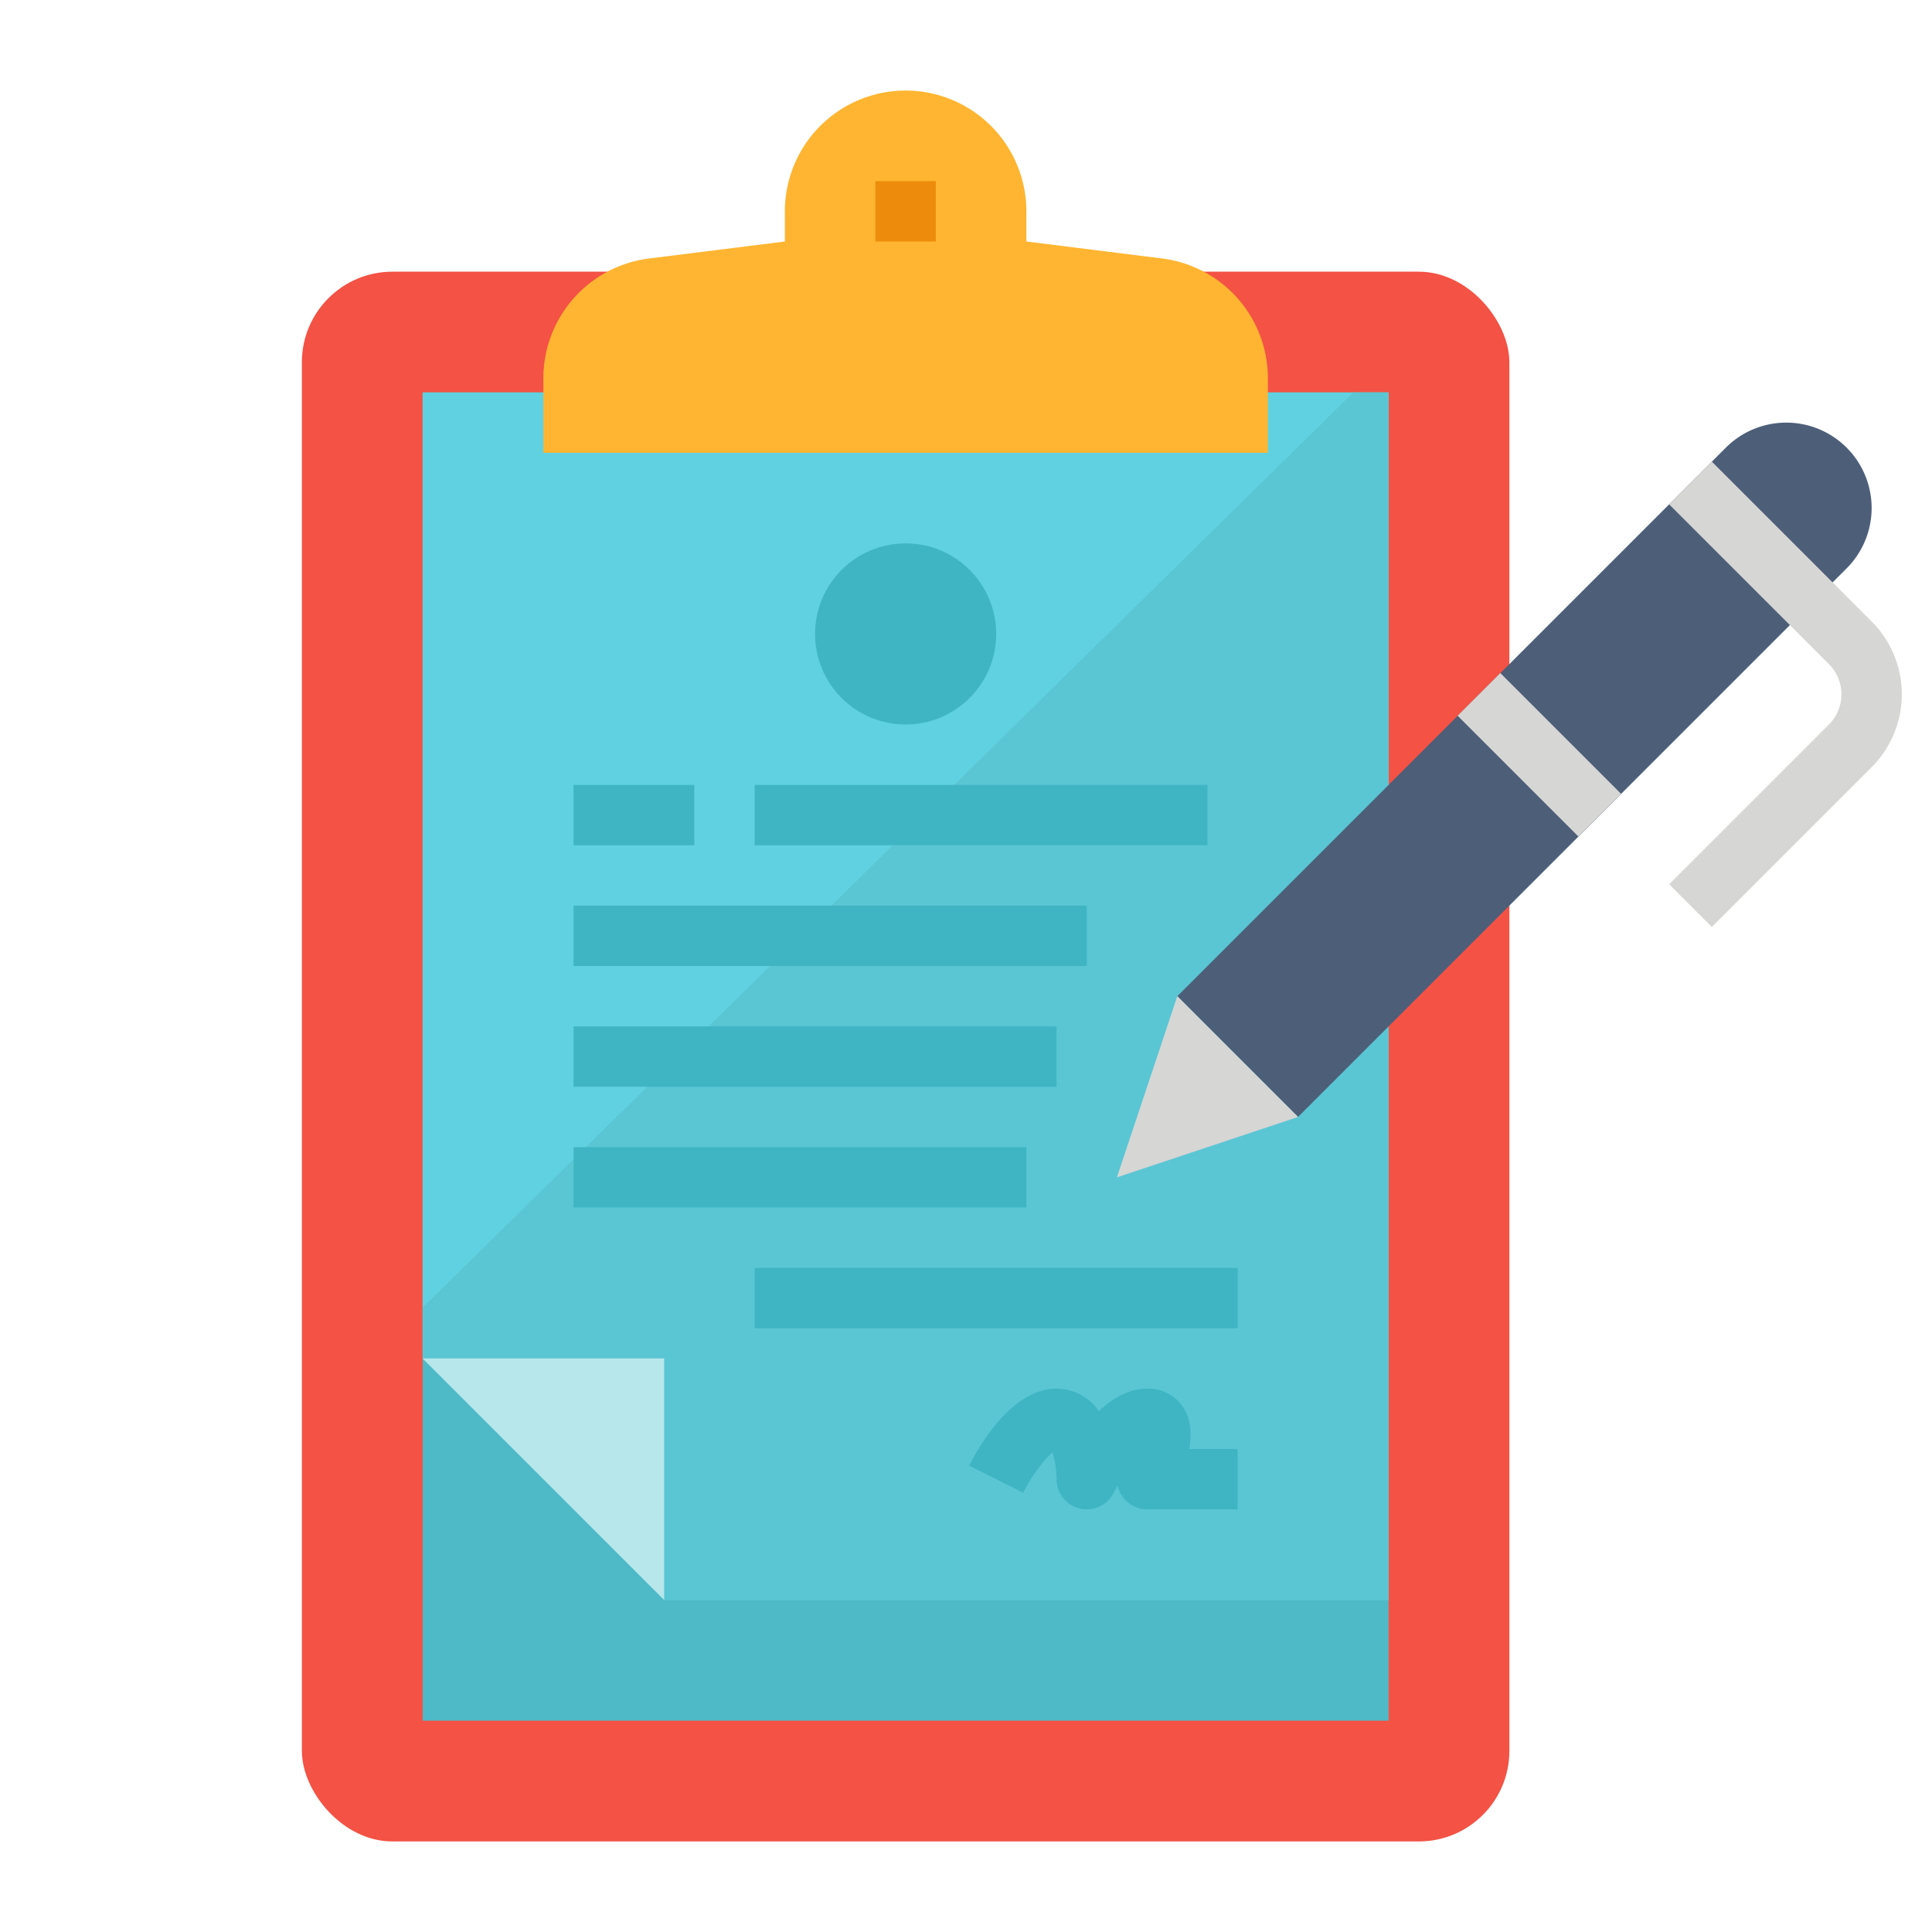
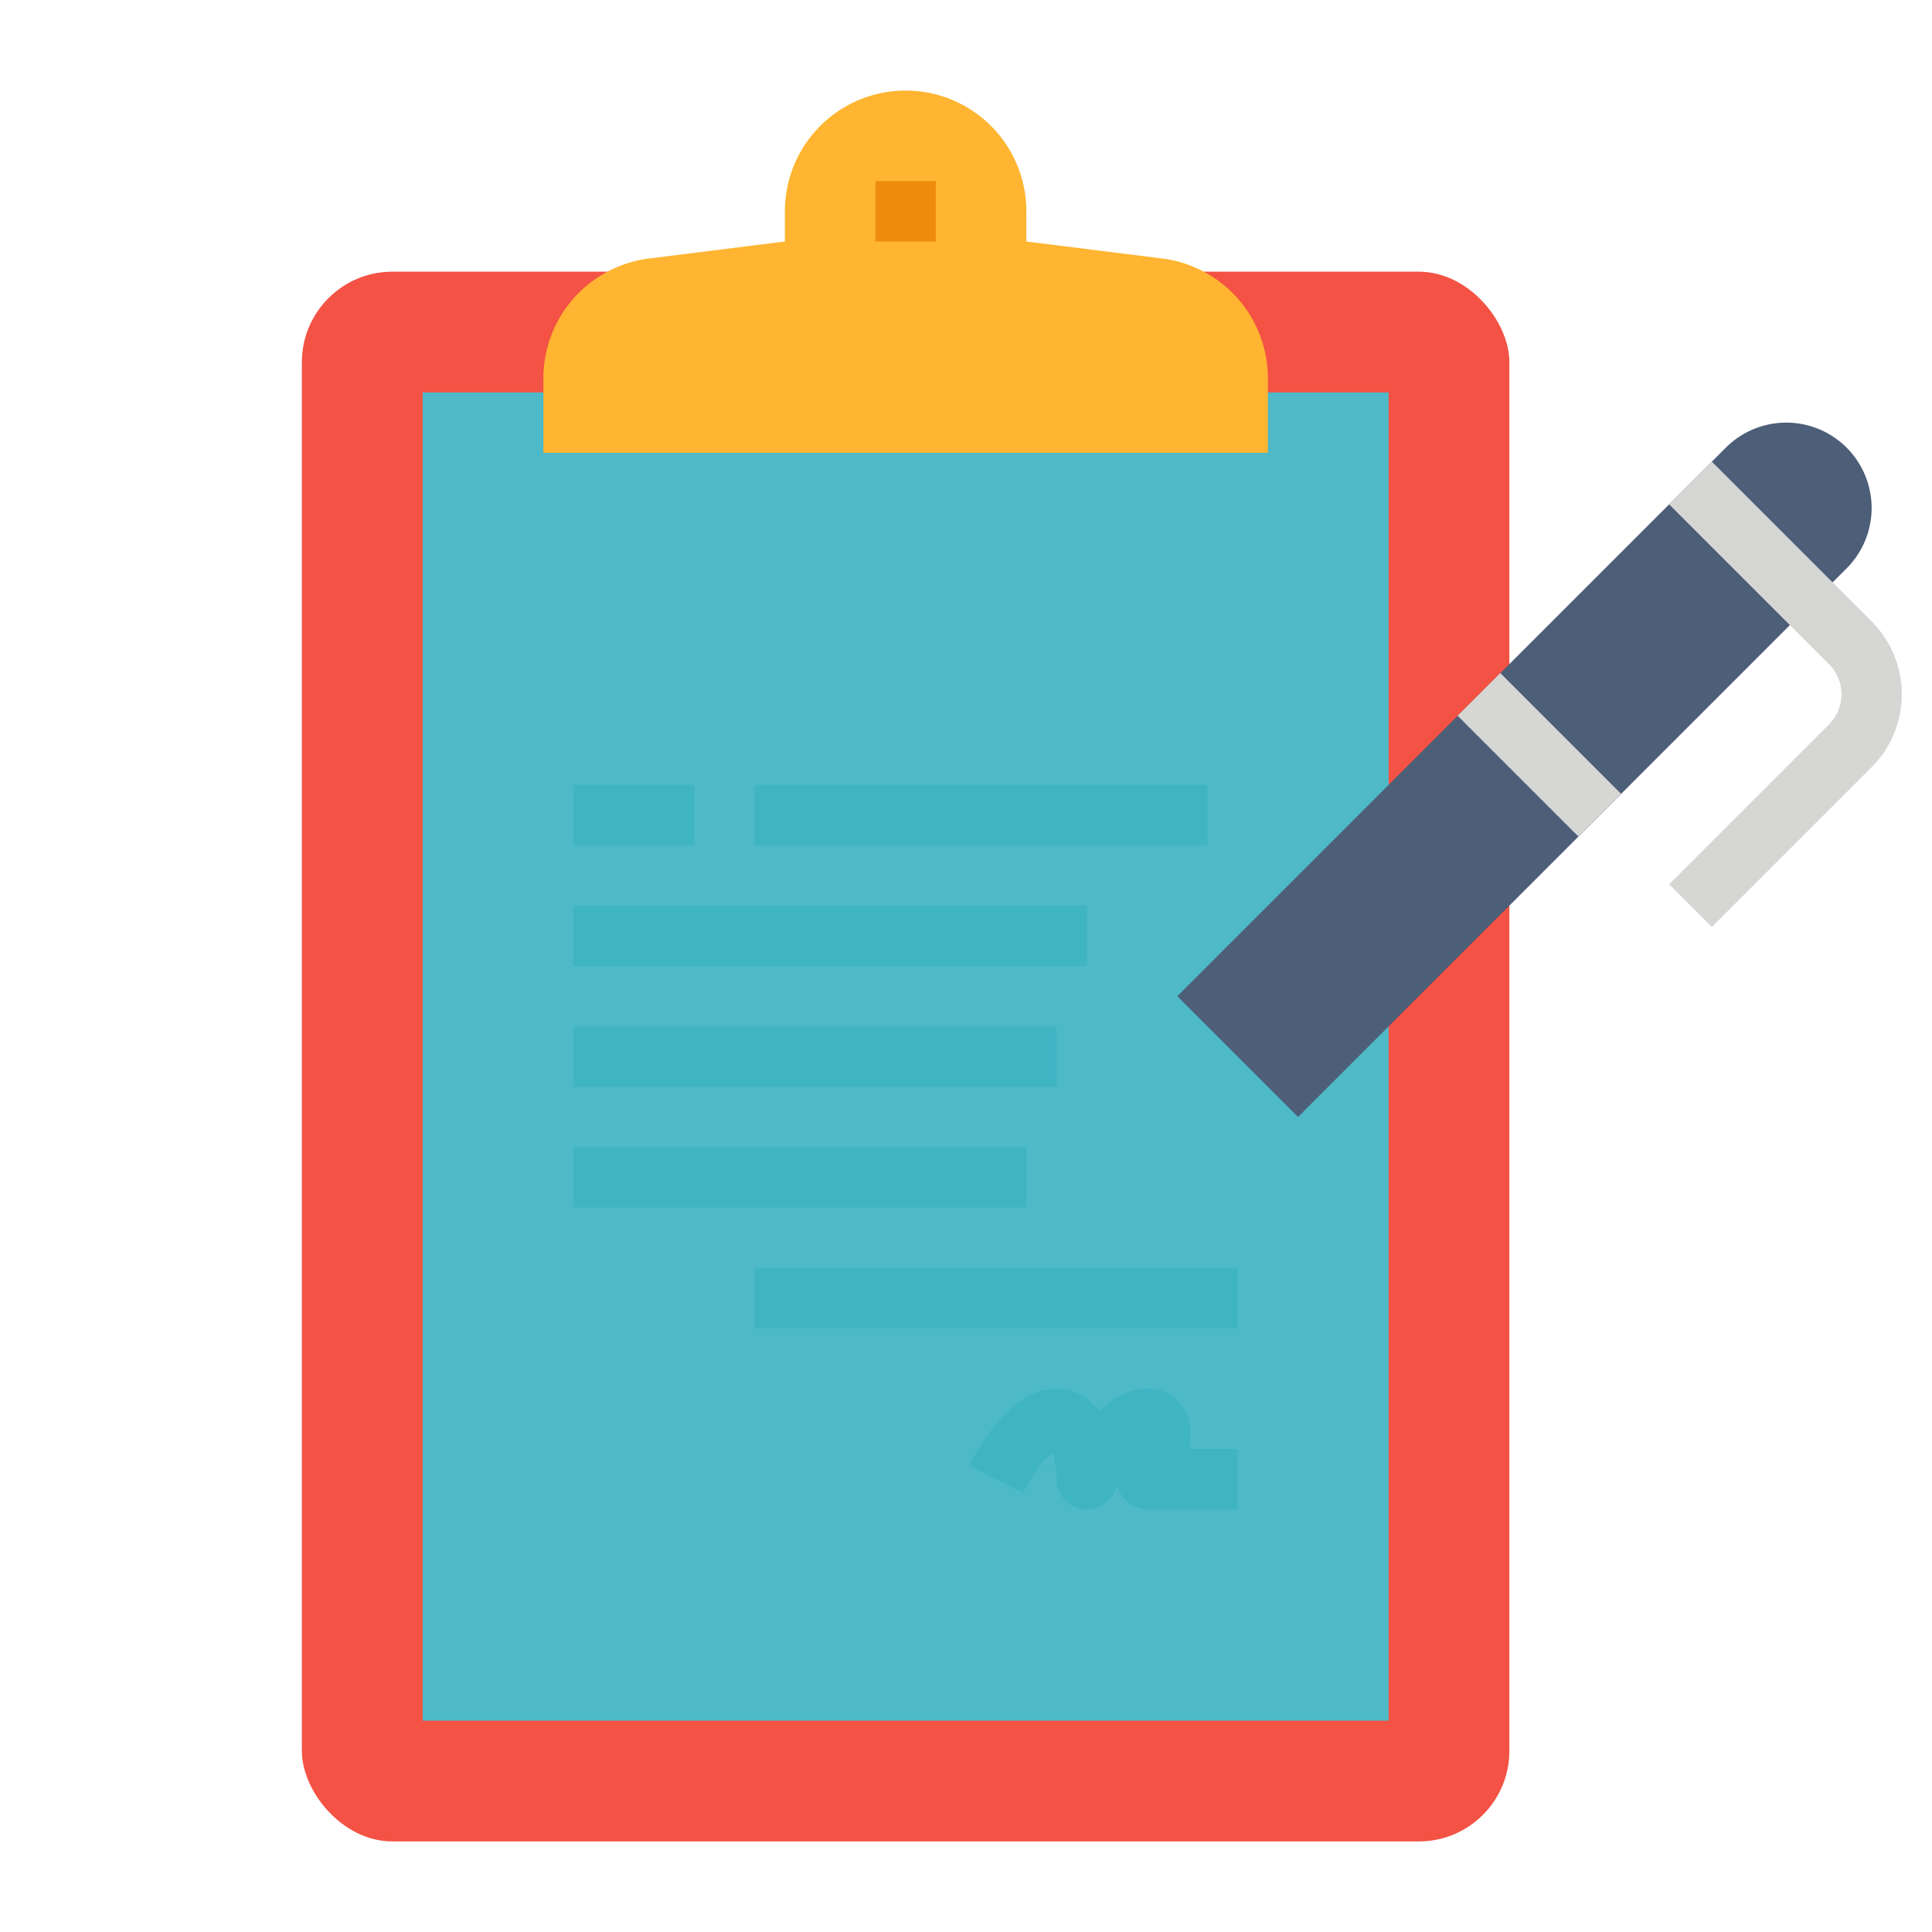
<svg xmlns="http://www.w3.org/2000/svg" height="512" viewBox="-32 0 512 512" width="512">
  <g id="Flat">
    <rect fill="#f35244" height="416" rx="24" width="320" x="48" y="72" />
    <path d="m80 104h256v352h-256z" fill="#4eb9c7" />
-     <path d="m336 104v320h-192l-64-64v-256z" fill="#60d1e0" />
-     <path d="m336 104v320h-192l-64-64v-13.47l246.64-242.53z" fill="#5ac6d4" />
-     <path d="m80 360h64v64z" fill="#b7e7eb" />
+     <path d="m80 360h64z" fill="#b7e7eb" />
    <g fill="#3fb5c4">
-       <circle cx="208" cy="168" r="24" />
      <path d="m168 208h120v16h-120z" />
      <path d="m120 208h32v16h-32z" />
      <path d="m120 240h136v16h-136z" />
      <path d="m120 304h120v16h-120z" />
      <path d="m168 336h128v16h-128z" />
      <path d="m120 272h128v16h-128z" />
      <path d="m296 400h-24a8 8 0 0 1 -7.821-6.316c-.366.635-.711 1.274-1.03 1.9a8 8 0 0 1 -15.149-3.584 26.884 26.884 0 0 0 -1.062-7.144c-2.276 1.933-5.654 6.5-7.789 10.733l-14.3-7.167c2.391-4.79 11.14-20.422 23.151-20.422a13.614 13.614 0 0 1 11.2 5.946c3.6-3.375 7.93-5.946 12.8-5.946a11.124 11.124 0 0 1 9.734 5.2c1.927 3.117 2.1 6.993 1.449 10.8h12.817zm-47.643-16.039" />
    </g>
    <path d="m240 64v-8a32 32 0 0 0 -32-32 32 32 0 0 0 -32 32v8l-35.969 4.5a32 32 0 0 0 -28.031 31.749v19.751h192v-19.751a32 32 0 0 0 -28.031-31.749z" fill="#ffb531" />
    <path d="m200 48h16v16h-16z" fill="#ed8c0c" />
    <path d="m457.373 150.627-145.373 145.373-32-32 145.373-145.373a22.627 22.627 0 0 1 16-6.627 22.628 22.628 0 0 1 22.627 22.627 22.627 22.627 0 0 1 -6.627 16z" fill="#4d5e78" />
    <path d="m421.657 245.657-11.314-11.314 42.343-42.343a11.313 11.313 0 0 0 0-16l-42.343-42.343 11.314-11.314 42.343 42.343a27.314 27.314 0 0 1 0 38.628z" fill="#d6d6d4" />
-     <path d="m280 264-16 48 48-16z" fill="#d6d6d4" />
    <path d="m367.999 177.373h16.001v45.255h-16.001z" fill="#d6d6d4" transform="matrix(.707 -.707 .707 .707 -31.294 324.451)" />
  </g>
</svg>